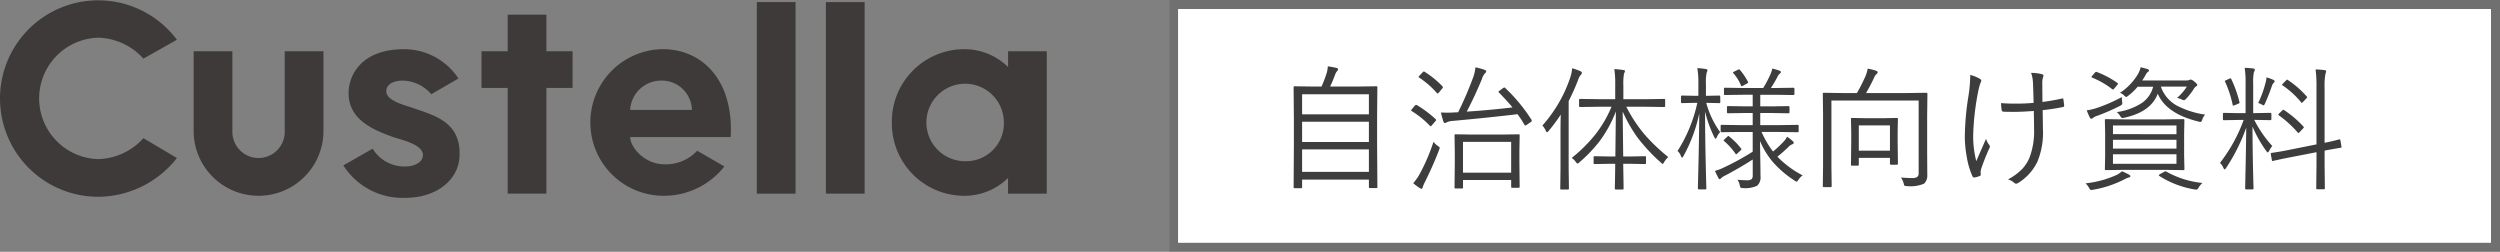
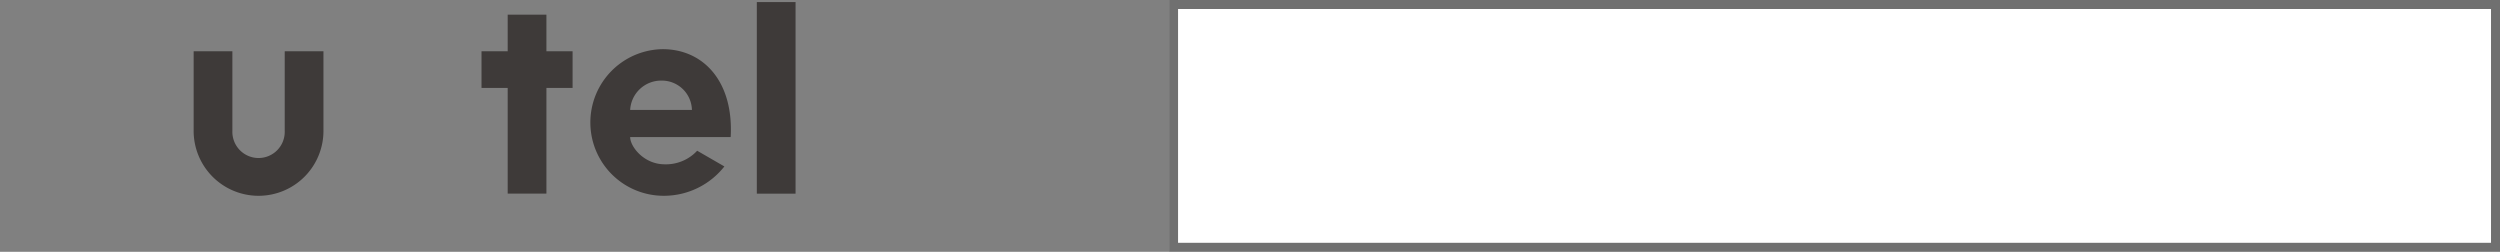
<svg xmlns="http://www.w3.org/2000/svg" width="278" height="28" viewBox="0 0 278 28">
  <rect x="0" y="0" width="278" height="28" fill="#808080" stroke="none" />
  <g id="グループ_64" data-name="グループ 64" transform="translate(-422 -1570)">
    <g id="logo-promotion" transform="translate(422 1568)">
      <path id="パス_94" data-name="パス 94" d="M28.627,15.747a2.912,2.912,0,1,1-5.82,0V6.9H18.5v8.73a7.218,7.218,0,1,0,14.434,0V6.9H28.627v8.847Z" transform="translate(3.034 0.804)" fill="#3e3a39" />
      <path id="パス_95" data-name="パス 95" d="M53.217,3.4H48.91V7.474H46v4.074h2.91V23.3h4.307V11.548h2.91V7.474h-2.91Z" transform="translate(7.545 0.23)" fill="#3e3a39" />
      <path id="パス_96" data-name="パス 96" d="M76.607,2.2H72.3V23.5h4.307Z" transform="translate(11.859 0.033)" fill="#3e3a39" />
-       <path id="パス_97" data-name="パス 97" d="M98.121,6.933V8.679A6.938,6.938,0,0,0,93.115,6.7,8.05,8.05,0,0,0,85.2,14.848,8.051,8.051,0,0,0,93.115,23a6.938,6.938,0,0,0,5.005-1.979v1.746h4.307V6.933ZM93.465,19.155a4.308,4.308,0,1,1,4.19-4.307A4.2,4.2,0,0,1,93.465,19.155Z" transform="translate(13.975 0.771)" fill="#3e3a39" />
-       <path id="パス_98" data-name="パス 98" d="M83.207,2.2H78.9V23.5h4.307Z" transform="translate(12.941 0.033)" fill="#3e3a39" />
      <path id="パス_99" data-name="パス 99" d="M68.273,17.991A4.721,4.721,0,0,1,64.665,19.5c-2.328,0-3.841-1.979-3.841-3.026H72c.349-6.169-3.026-9.778-7.566-9.778A8.149,8.149,0,0,0,64.665,23,8.557,8.557,0,0,0,71.3,19.737l-3.026-1.746Zm-3.958-7.8a3.344,3.344,0,0,1,3.376,3.259H60.823A3.449,3.449,0,0,1,64.315,10.192Z" transform="translate(9.251 0.771)" fill="#3e3a39" />
-       <path id="パス_100" data-name="パス 100" d="M15.947,17.365a7,7,0,0,1-5.005,2.328,6.752,6.752,0,0,1,0-13.5,7,7,0,0,1,5.005,2.328l3.725-2.1a10.922,10.922,0,1,0-8.73,17.46,11.2,11.2,0,0,0,8.73-4.307l-3.725-2.212Z" fill="#3e3a39" />
-       <path id="パス_101" data-name="パス 101" d="M40.483,13.219c-1.048-.349-2.91-.815-2.91-1.862,0-.7.7-1.164,1.862-1.164a4.291,4.291,0,0,1,3.143,1.513L45.6,9.959A7.227,7.227,0,0,0,39.551,6.7c-4.772,0-6.169,2.91-6.169,4.889,0,2.794,2.444,3.958,4.656,4.772.815.349,3.608.815,3.608,2.1,0,.815-.931,1.28-1.979,1.28a4.131,4.131,0,0,1-3.608-1.979L32.8,19.621a7.81,7.81,0,0,0,6.868,3.608c3.725,0,6.053-2.212,6.053-4.772.116-3.725-2.91-4.423-5.238-5.238Z" transform="translate(5.38 0.771)" fill="#3e3a39" />
    </g>
    <rect id="長方形_23148" data-name="長方形 23148" width="148" height="28" transform="translate(552 1570)" fill="#fff" />
-     <path id="長方形_23148_-_アウトライン" data-name="長方形 23148 - アウトライン" d="M1,1V27H147V1H1M0,0H148V28H0Z" transform="translate(552 1570)" fill="#707070" />
-     <path id="パス_113" data-name="パス 113" d="M12.166.813q0,.1-.117.1h-.71q-.117,0-.117-.1V-.029H3.794V.828q0,.1-.117.1h-.71q-.117,0-.117-.1l.029-4.753V-6.7l-.029-3.589a.1.1,0,0,1,.117-.117l2.1.029h.886a13.373,13.373,0,0,0,.6-1.589,3.448,3.448,0,0,0,.1-.659q.439.059.959.176.183.051.183.168a.244.244,0,0,1-.088.161,1.209,1.209,0,0,0-.227.381q-.33.879-.571,1.362H9.946l2.1-.029a.1.1,0,0,1,.117.117l-.029,3.245V-3.94Zm-.945-1.7v-2.5H3.794v2.5Zm0-3.325V-6.46H3.794v2.249Zm0-3.076V-9.521H3.794v2.234ZM27.986.762q0,.125-.117.125h-.71q-.117,0-.117-.125V.015H21.687V.842a.1.1,0,0,1-.117.117h-.71a.1.1,0,0,1-.117-.117l.029-2.673V-3.149l-.029-1.8a.1.1,0,0,1,.117-.117l1.934.029h3.142l1.934-.029a.1.1,0,0,1,.117.117l-.029,1.6v1.479ZM27.041-.8V-4.226H21.687V-.8Zm2.234-5.925a.321.321,0,0,1,.059.154q0,.073-.117.146l-.432.3a.529.529,0,0,1-.176.088q-.037,0-.081-.073A10.352,10.352,0,0,0,27.744-7.3q-3.391.4-7.214.747a1.768,1.768,0,0,0-.615.139,1.531,1.531,0,0,1-.234.1q-.125,0-.183-.2-.1-.286-.271-.974.4.015.71.015.476,0,.835-.029l.374-.015a39.475,39.475,0,0,0,1.7-3.962,4.159,4.159,0,0,0,.22-1.033,6.286,6.286,0,0,1,1,.271q.2.066.2.176a.3.3,0,0,1-.132.212,1.646,1.646,0,0,0-.344.645Q22.925-9.148,22.1-7.588q2.688-.176,5.09-.469-.542-.659-1.5-1.648-.066-.059-.066-.088t.11-.11l.388-.286a.427.427,0,0,1,.168-.081.106.106,0,0,1,.073.037A18.615,18.615,0,0,1,29.275-6.724ZM19.021-3.318Q18.413-1.707,17.49.161A4.45,4.45,0,0,0,17.2.828q-.029.161-.139.161A.422.422,0,0,1,16.86.9a6.806,6.806,0,0,1-.71-.527,6.006,6.006,0,0,0,.74-1.062,21.329,21.329,0,0,0,1.516-3.545,1.981,1.981,0,0,0,.491.469q.2.132.2.212A1.207,1.207,0,0,1,19.021-3.318Zm.374-7.09a.173.173,0,0,1,.051.11.313.313,0,0,1-.1.176l-.33.4q-.11.117-.154.117t-.088-.059a9.636,9.636,0,0,0-1.963-1.707q-.066-.044-.066-.081t.11-.146l.33-.344q.1-.11.146-.11a.161.161,0,0,1,.088.037A10.343,10.343,0,0,1,19.395-10.408ZM18.64-6.753a.16.16,0,0,1,.059.1q0,.037-.073.117l-.359.417q-.132.161-.168.161a.14.14,0,0,1-.088-.051,10.244,10.244,0,0,0-2.021-1.633q-.073-.044-.073-.081T16-7.859l.315-.374q.073-.1.146-.1a.287.287,0,0,1,.1.022A12.411,12.411,0,0,1,18.64-6.753ZM44.509-2.534a2.419,2.419,0,0,0-.454.557q-.1.2-.161.2t-.212-.154A19.326,19.326,0,0,1,41.03-4.79,16.163,16.163,0,0,1,39.441-7.6l.059,5h.718l1.7-.029a.1.1,0,0,1,.117.117v.63q0,.125-.117.125l-1.7-.029H39.5q.044,2.358.044,2.739,0,.125-.117.125H38.7q-.132,0-.132-.125,0-.029.007-.41.029-1.2.037-2.329h-.571l-1.707.029a.11.11,0,0,1-.125-.125v-.63q0-.117.125-.117l1.707.029h.586l.059-5.01a13.908,13.908,0,0,1-1.8,3.3,16.267,16.267,0,0,1-2.263,2.366q-.154.132-.205.132t-.183-.168a1.728,1.728,0,0,0-.461-.461,16.316,16.316,0,0,0,2.7-2.7A13.051,13.051,0,0,0,38.2-8.13H36.812L34.717-8.1q-.125,0-.125-.117v-.667q0-.117.125-.117l2.095.029h1.8V-10.5a11.081,11.081,0,0,0-.1-1.816,9.589,9.589,0,0,1,.989.1q.2.022.2.117a1.291,1.291,0,0,1-.11.286,6.137,6.137,0,0,0-.073,1.3v1.545h2.432L44.055-9q.11,0,.11.117v.667q0,.117-.11.117L41.946-8.13h-2.1a16.1,16.1,0,0,0,2.08,3.142A21.318,21.318,0,0,0,44.509-2.534Zm-9.6-9.36a.346.346,0,0,1-.117.212,1.608,1.608,0,0,0-.3.549A23.372,23.372,0,0,1,33.435-8.76v7.383L33.464.959a.1.1,0,0,1-.117.117h-.725A.1.1,0,0,1,32.5.959l.029-2.336V-5.208q0-1.348.029-2.051a19.05,19.05,0,0,1-1.348,1.816q-.125.146-.183.146T30.9-5.442a1.964,1.964,0,0,0-.388-.6A15.271,15.271,0,0,0,33.618-11.4a4.3,4.3,0,0,0,.205-1.011,7.34,7.34,0,0,1,.93.33Q34.907-12,34.907-11.895ZM59.451-.5a1.993,1.993,0,0,0-.483.513q-.1.183-.176.183a.463.463,0,0,1-.212-.1,11.41,11.41,0,0,1-2.5-2.153,9.258,9.258,0,0,1-1.37-2.263q.059,3.149.059,3.918A1.219,1.219,0,0,1,54.382.659a3.058,3.058,0,0,1-1.516.256.587.587,0,0,1-.3-.044.586.586,0,0,1-.1-.256,1.672,1.672,0,0,0-.264-.63A8.846,8.846,0,0,0,53.2.044a.879.879,0,0,0,.593-.132.665.665,0,0,0,.11-.454V-2.263Q52.566-1.4,50.933-.527a2.082,2.082,0,0,0-.542.337q-.1.117-.168.117T50.09-.205Q49.937-.476,49.7-1a4.9,4.9,0,0,0,.864-.315A28.642,28.642,0,0,0,53.9-3.135v-2.19H52.507L50.435-5.3q-.1,0-.1-.117V-6q0-.117.1-.117l2.073.029H53.9V-7.434h-.857l-1.89.029q-.117,0-.117-.125v-.549q0-.125.117-.125l1.89.029H53.9V-9.463H52.837l-2.014.029q-.117,0-.117-.1v-.593a.1.1,0,0,1,.117-.117l2.014.029h2.234a13.068,13.068,0,0,0,.806-1.531,2.844,2.844,0,0,0,.2-.63,5.751,5.751,0,0,1,.776.227q.183.051.183.161,0,.081-.146.2a.725.725,0,0,0-.212.286,13.534,13.534,0,0,1-.754,1.289h.5l1.978-.029q.139,0,.139.117v.593q0,.1-.139.1l-1.978-.029H54.741v1.289H56L57.876-8.2q.117,0,.117.125v.549q0,.125-.117.125L56-7.434h-1.26v1.348h2.08l2.073-.029A.1.1,0,0,1,59.011-6v.586a.1.1,0,0,1-.117.117l-2.073-.029H54.888a10.3,10.3,0,0,0,1.274,2.175,11.833,11.833,0,0,0,1.2-1.128,2.118,2.118,0,0,0,.359-.52,5.234,5.234,0,0,1,.615.476.276.276,0,0,1,.125.2q0,.117-.146.161a1.175,1.175,0,0,0-.454.315,14.7,14.7,0,0,1-1.216,1.069A10.893,10.893,0,0,0,59.451-.5ZM50.3-8.657q0,.125-.117.125l-1.348-.029h-.1A9.988,9.988,0,0,0,50.281-5.31a1.962,1.962,0,0,0-.374.571q-.073.161-.132.161t-.139-.161A13.441,13.441,0,0,1,48.6-7.6q.007,2.952.088,6.2.015.813.044,1.816.015.5.015.542a.091.091,0,0,1-.1.1H47.93q-.125,0-.125-.1s.01-.435.029-1.289q.1-3.794.125-7.068A16.875,16.875,0,0,1,46.2-2.644q-.1.168-.146.168-.081,0-.125-.146a1.3,1.3,0,0,0-.388-.586,16.4,16.4,0,0,0,2.2-5.354h-.33l-1.362.029a.11.11,0,0,1-.125-.125v-.586q0-.132.125-.132l1.362.029h.447v-1.289a9.424,9.424,0,0,0-.117-1.787,7.081,7.081,0,0,1,.945.1q.183.022.183.132a.724.724,0,0,1-.088.271,5.205,5.205,0,0,0-.081,1.274v1.3h.125l1.348-.029q.117,0,.117.132Zm2.3,5.164q.051.051.051.081t-.1.146l-.315.293q-.125.132-.176.132-.029,0-.073-.066a7.289,7.289,0,0,0-1.26-1.4q-.059-.044-.059-.073t.117-.146l.256-.242q.117-.11.161-.11t.073.051A7.281,7.281,0,0,1,52.6-3.494Zm.776-7.412a.18.18,0,0,1,.015.066q0,.051-.1.117l-.439.234a.472.472,0,0,1-.176.081q-.044,0-.081-.1a4.984,4.984,0,0,0-.842-1.348.12.12,0,0,1-.044-.073q0-.044.154-.125l.388-.19a.394.394,0,0,1,.132-.044.156.156,0,0,1,.11.073A7.073,7.073,0,0,1,53.372-10.906ZM73.33-9.558,73.3-7.185v4.219l.015,2.4a1.249,1.249,0,0,1-.359.989,3.834,3.834,0,0,1-1.9.271q-.234,0-.271-.044A.6.6,0,0,1,70.693.4a2.4,2.4,0,0,0-.3-.659q.791.059,1.23.059A.941.941,0,0,0,72.2-.33a.508.508,0,0,0,.154-.417V-8.818h-9.7v7.3l.029,2.2q0,.125-.117.125h-.754q-.117,0-.117-.125l.029-2.278v-5.64l-.029-2.329a.1.1,0,0,1,.117-.117l2.117.029h1.56a18.652,18.652,0,0,0,.945-1.86,3.953,3.953,0,0,0,.256-.857,7.365,7.365,0,0,1,.959.242q.146.066.146.168a.244.244,0,0,1-.117.19.831.831,0,0,0-.227.3q-.439.952-.945,1.816H71.1l2.1-.029Q73.33-9.675,73.33-9.558ZM70.049-1.8q0,.117-.125.117h-.63q-.132,0-.132-.117v-.645H65.7V-1.7q0,.125-.117.125h-.63a.11.11,0,0,1-.125-.125l.029-2.424V-5.251l-.029-1.516a.1.1,0,0,1,.117-.117l1.582.029H68.35l1.582-.029a.1.1,0,0,1,.117.117L70.02-5.442v1.252Zm-.886-1.443V-6.057H65.7v2.813ZM85.137-8.562q-.051-1.926-.073-2.292a3.8,3.8,0,0,0-.205-1.04,4.8,4.8,0,0,1,1.194.139q.183.066.183.176a1.105,1.105,0,0,1-.059.212,1.862,1.862,0,0,0-.073.615l.015,2.087a20.236,20.236,0,0,0,2.146-.374.4.4,0,0,1,.088-.015q.088,0,.1.1t.044.344q.022.212.037.315v.044a.144.144,0,0,1-.139.154q-1.157.234-2.249.344l.029,2.139a8.374,8.374,0,0,1-.63,3.625,5.635,5.635,0,0,1-2.073,2.3.536.536,0,0,1-.286.117A.387.387,0,0,1,82.947.3a1.794,1.794,0,0,0-.659-.352A6.121,6.121,0,0,0,83.914-1.26a4.245,4.245,0,0,0,.82-1.355,8.311,8.311,0,0,0,.454-3.047V-6.05l-.029-1.611q-1.311.1-2.1.1-.769,0-1.23-.015a.222.222,0,0,1-.242-.183,6.18,6.18,0,0,1-.073-.776q.7.059,1.677.059Q84.192-8.474,85.137-8.562Zm-7.046-3.105a4.343,4.343,0,0,1,1.018.4q.212.125.212.234a.691.691,0,0,1-.088.242,6.45,6.45,0,0,0-.242.886A28.391,28.391,0,0,0,78.42-5a10.881,10.881,0,0,0,.344,2.922q.139-.337,1.084-2.49a2.161,2.161,0,0,0,.344.674.354.354,0,0,1,.088.183,1.177,1.177,0,0,1-.132.344q-.447.989-.842,2.139a1.7,1.7,0,0,0-.059.359l.015.286a.146.146,0,0,1-.088.139,2.474,2.474,0,0,1-.586.176.315.315,0,0,1-.059.007.192.192,0,0,1-.183-.125,8.479,8.479,0,0,1-.637-2.146,12.394,12.394,0,0,1-.22-2.219,29.271,29.271,0,0,1,.4-4.548,16.247,16.247,0,0,0,.2-2.139ZM101.909-1.2a.1.1,0,0,1-.117.117L99.7-1.113H95.266l-2.087.029a.1.1,0,0,1-.117-.117l.029-1.5V-5.127l-.029-1.509a.1.1,0,0,1,.117-.117l2.087.029H99.7l2.087-.029a.1.1,0,0,1,.117.117l-.029,1.509V-2.7Zm-.886-.586V-2.849H93.962v1.062Zm0-1.692v-.974H93.962v.974Zm0-1.6V-6.05H93.962v.967Zm3.186-2.175a1.417,1.417,0,0,0-.315.557q-.088.256-.205.256a.818.818,0,0,1-.19-.037q-3.6-.872-4.556-3.105-.754,2.029-3.721,2.673a1.386,1.386,0,0,1-.205.029q-.125,0-.278-.256a1.428,1.428,0,0,0-.359-.4,6.764,6.764,0,0,0,2.813-1.025,3.136,3.136,0,0,0,1.238-1.794H96.709A6.627,6.627,0,0,1,95.64-9.338a.619.619,0,0,1-.212.117q-.073,0-.234-.168a1.218,1.218,0,0,0-.454-.286,6.46,6.46,0,0,0,2.014-2.109,2.732,2.732,0,0,0,.286-.74q.513.125.747.2.183.066.183.161T97.837-12a.943.943,0,0,0-.242.33,6.5,6.5,0,0,1-.381.615h4.834a1.122,1.122,0,0,0,.4-.044.516.516,0,0,1,.168-.059.966.966,0,0,1,.374.212q.344.264.344.4,0,.073-.117.146a.832.832,0,0,0-.286.315,6.787,6.787,0,0,1-.813,1.047q-.183.183-.256.183a.724.724,0,0,1-.271-.088,1.81,1.81,0,0,0-.505-.168,5.7,5.7,0,0,0,1.091-1.26H99.287a3.826,3.826,0,0,0,2.153,2.292A9.485,9.485,0,0,0,104.209-7.258ZM95.9-.4q0,.1-.168.132a2.022,2.022,0,0,0-.476.2A12.055,12.055,0,0,1,91.743,1.1a1.115,1.115,0,0,1-.2.029q-.117,0-.242-.242a2.126,2.126,0,0,0-.388-.5,11.169,11.169,0,0,0,3.479-.945,2.386,2.386,0,0,0,.571-.4q.5.22.776.374Q95.9-.5,95.9-.4Zm8.013.747a1.97,1.97,0,0,0-.425.513q-.125.227-.271.227a1.317,1.317,0,0,1-.19-.022,10.48,10.48,0,0,1-3.9-1.494q-.066-.051-.066-.088t.161-.139l.417-.227A.338.338,0,0,1,99.8-.952a.2.2,0,0,1,.1.037A10.166,10.166,0,0,0,103.909.344ZM94.98-8.687A1.824,1.824,0,0,1,95-8.481q0,.125-.249.249a22.473,22.473,0,0,1-2.49,1.091,1.614,1.614,0,0,0-.505.242.31.31,0,0,1-.2.1.179.179,0,0,1-.161-.117q-.176-.352-.352-.813a6.258,6.258,0,0,0,1.1-.256,17.768,17.768,0,0,0,2.805-1.223Q94.951-9.045,94.98-8.687Zm-.542-2.1q.081.059.081.1a.385.385,0,0,1-.1.154l-.286.344q-.117.146-.168.146a.3.3,0,0,1-.1-.051,9.1,9.1,0,0,0-2.19-1.26q-.1-.037-.1-.088t.1-.154l.242-.286q.1-.125.183-.125a.231.231,0,0,1,.088.022A10.074,10.074,0,0,1,94.438-10.789ZM111.68-3.765a2.823,2.823,0,0,0-.359.557q-.1.161-.154.161-.022,0-.146-.146a13.99,13.99,0,0,1-1.545-2.732q.007,2.307.066,4.944.015.615.037,1.487.015.41.015.454,0,.1-.117.1h-.7q-.117,0-.117-.1,0-.029.022-1.077.073-3.135.1-5.691a20.333,20.333,0,0,1-2.249,4.5q-.1.146-.146.146-.066,0-.154-.183a1.3,1.3,0,0,0-.374-.535,17.534,17.534,0,0,0,2.637-4.783h-.571l-1.619.029q-.117,0-.117-.11v-.579q0-.125.117-.125l1.619.029h.784v-3.223a11.33,11.33,0,0,0-.1-1.816q.645.029.93.073.2.029.2.139a.83.83,0,0,1-.11.286,5.744,5.744,0,0,0-.073,1.3v3.237h.286l1.619-.029q.117,0,.117.125v.579q0,.11-.117.11l-1.619-.029h-.168A12.739,12.739,0,0,0,111.68-3.765Zm7.69.059a.169.169,0,0,1,.015.059q0,.044-.117.081-.952.154-1.772.315v1.589L117.524.93a.1.1,0,0,1-.117.117h-.725a.1.1,0,0,1-.117-.117l.029-2.578V-3.076l-2.864.557q-.864.168-1.523.315-.425.088-.439.1a.441.441,0,0,1-.066.007q-.059,0-.073-.117l-.117-.645a.315.315,0,0,1-.007-.059q0-.059.11-.081.029-.007.249-.037.747-.11,1.729-.308l3-.6v-6.284a15,15,0,0,0-.1-2.051,9.018,9.018,0,0,1,.974.073q.2.029.2.132a.973.973,0,0,1-.073.271,7.134,7.134,0,0,0-.1,1.545v6.138q1.011-.205,1.619-.381h.044q.073,0,.1.125ZM115.129-5.94a.187.187,0,0,1,.059.1q0,.037-.1.139l-.337.359q-.125.132-.168.132t-.081-.059a11.963,11.963,0,0,0-2.087-1.9q-.066-.037-.066-.081t.11-.154l.315-.3q.088-.088.132-.088a.214.214,0,0,1,.1.044A11.457,11.457,0,0,1,115.129-5.94Zm.374-3.34q.059.059.059.088t-.088.132l-.344.359a.713.713,0,0,1-.168.146q-.029,0-.073-.066A9.738,9.738,0,0,0,112.83-10.5q-.059-.044-.059-.073,0-.051.125-.168l.315-.315q.081-.088.117-.088a.178.178,0,0,1,.088.044A10.432,10.432,0,0,1,115.5-9.28Zm-3.56-1.685a.28.28,0,0,1-.1.168.923.923,0,0,0-.2.33,20.7,20.7,0,0,1-.776,1.978q-.088.2-.168.2a.428.428,0,0,1-.19-.088,1.666,1.666,0,0,0-.4-.168,11.3,11.3,0,0,0,.82-2.263,2.141,2.141,0,0,0,.1-.586,4.491,4.491,0,0,1,.762.271Q111.943-11.045,111.943-10.964Zm-3.911,2.329a.315.315,0,0,1,.007.059q0,.051-.19.132l-.344.139a.664.664,0,0,1-.168.051q-.044,0-.066-.1a11.821,11.821,0,0,0-.842-2.556.141.141,0,0,1-.029-.066q0-.051.146-.11l.344-.154a.525.525,0,0,1,.154-.051q.037,0,.073.081A13.347,13.347,0,0,1,108.032-8.635Z" transform="translate(563 1590)" fill="#3d3d3d" />
+     <path id="長方形_23148_-_アウトライン" data-name="長方形 23148 - アウトライン" d="M1,1V27H147V1M0,0H148V28H0Z" transform="translate(552 1570)" fill="#707070" />
  </g>
</svg>